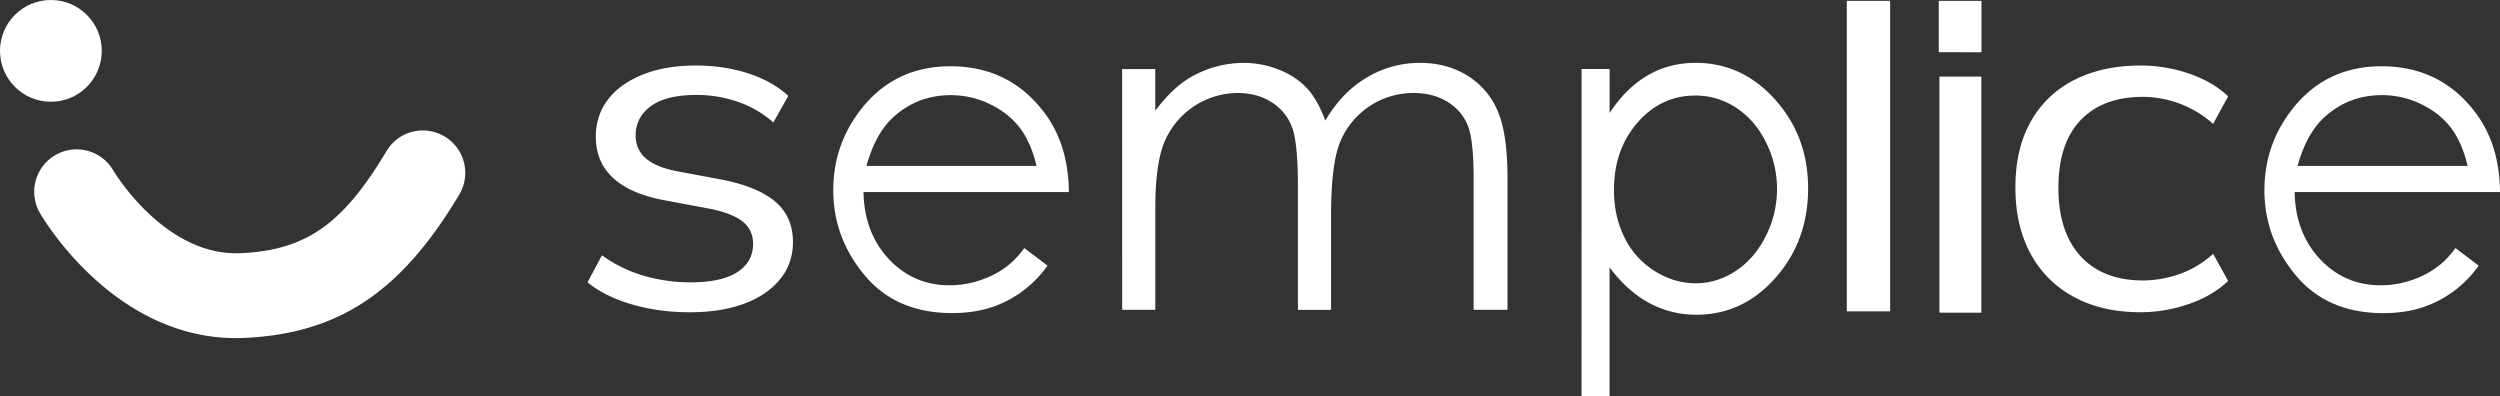
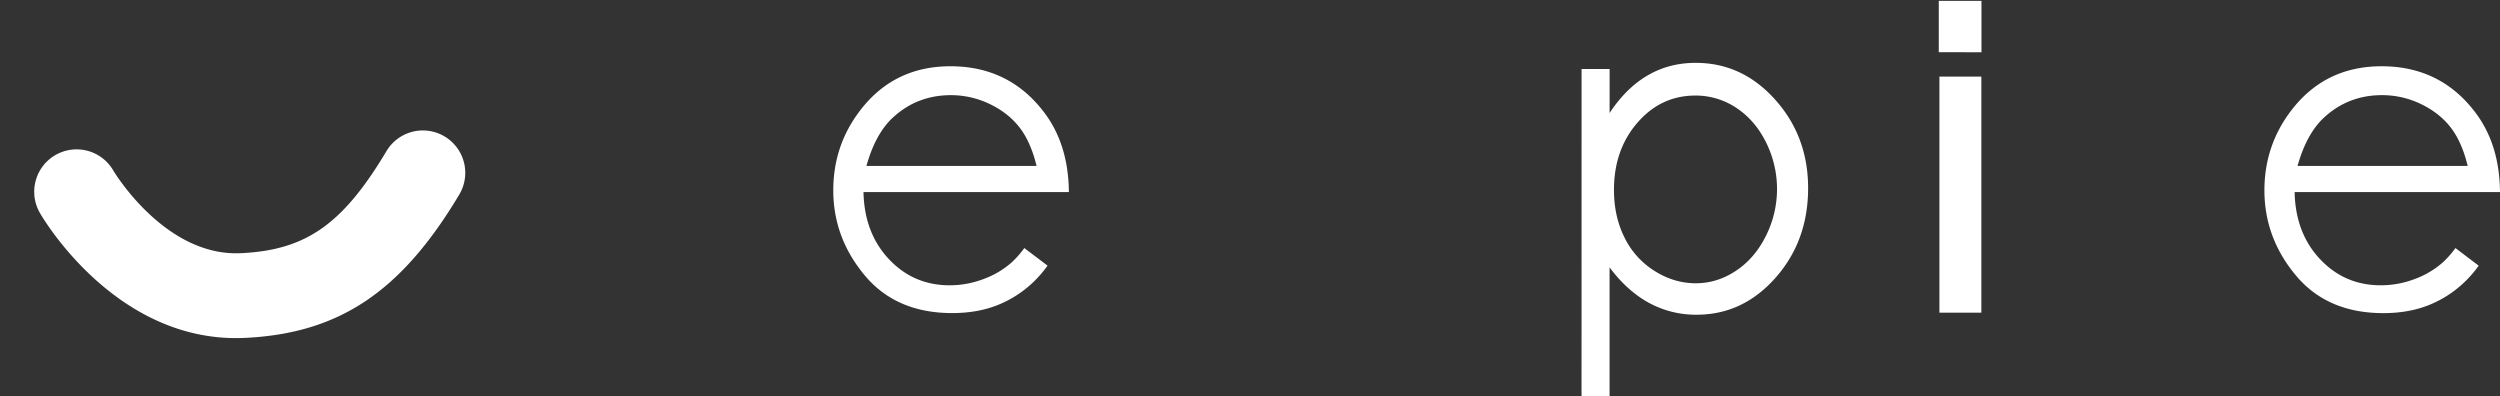
<svg xmlns="http://www.w3.org/2000/svg" viewBox="0 0 2942.91 466.31">
  <rect x="0" y="0" width="2942.91" height="466.31" fill="#333333" stroke="none" />
  <defs>
    <style>.cls-1{fill:#fff;}</style>
  </defs>
  <g id="Livello_2" data-name="Livello 2">
    <g id="Livello_1-2" data-name="Livello 1">
-       <path class="cls-1" d="M812.22,367.57q-36.56,0-68.23-9.21t-52.39-26l17-31.83a161.75,161.75,0,0,0,49.05,24,193.48,193.48,0,0,0,55.13,7.82q36.55,0,55.14-12t18.58-33.24q0-16.18-11.88-26T836,245.81L779.33,235.2q-39-7.81-58.49-26.53t-19.5-47.76q0-24.57,14-43.29T756.17,88Q783,77.13,818.92,77.13q33.51,0,61.84,9.22T928,112.88l-17.67,31.27a122.74,122.74,0,0,0-41.73-24.29,147.41,147.41,0,0,0-48.44-8.1q-36,0-53.91,13.12t-18,34.36q0,16.2,11.28,26.53t35,15.36l56.65,10.61q41.43,8.37,61.84,26t20.41,47.2q0,25.14-15.23,43.84t-42.34,28.77Q848.77,367.57,812.22,367.57Z" />
-       <path class="cls-1" d="M2174,366.52V1H2225V366.52Z" />
      <path class="cls-1" d="M2282.27,61.47V1h50.24v60.5Zm.75,306.59V90.21h49.35V368.06Z" />
-       <path class="cls-1" d="M2519.91,367.57q-45.09,0-78.28-17.87a123.93,123.93,0,0,1-51.18-50.83q-18-32.94-18-78.19,0-45.8,18.28-77.92a120.26,120.26,0,0,1,51.48-48.87q33.2-16.76,77.67-16.76a174.93,174.93,0,0,1,57,9.49q27.7,9.51,46,26.81l-17.66,32.4A125.47,125.47,0,0,0,2523,114q-47.52,0-73.72,27.37t-26.19,79.87q0,51.95,26.19,80.44T2523,330.15a130.92,130.92,0,0,0,41.73-7.26q21.61-7.26,40.52-24l17.66,31.84Q2604,348.59,2576,358.08A174,174,0,0,1,2519.91,367.57Z" />
      <path class="cls-1" d="M1190.78,309a104.09,104.09,0,0,1-33,19.48,111.85,111.85,0,0,1-39.92,7.35q-42.54,0-71.47-30.79t-29.92-78.95h241.77q-.49-56.64-29.66-94.51Q1187.55,78,1118.83,78q-66.75,0-106.54,52.32Q980.91,171.47,980.91,224q0,55.91,37.07,100.22t102.83,44.32q29.65,0,53.14-9.26a131,131,0,0,0,42.28-27.06,136.33,136.33,0,0,0,16.91-19.53L1205.78,292A112.49,112.49,0,0,1,1190.78,309Zm-139.46-170.8q28.44-26.18,68-26.18a104.71,104.71,0,0,1,45.73,10.42q21.75,10.42,35,27.44t20.16,45.47H1019.92Q1030.56,157.21,1051.32,138.18Z" />
      <path class="cls-1" d="M2875.46,309a104.09,104.09,0,0,1-33,19.48,111.77,111.77,0,0,1-39.92,7.35q-42.53,0-71.47-30.79t-29.92-78.95h241.77q-.48-56.64-29.66-94.51Q2872.24,78,2803.51,78q-66.74,0-106.54,52.32-31.38,41.18-31.38,93.74,0,55.91,37.08,100.22t102.82,44.32q29.66,0,53.15-9.26a131.07,131.07,0,0,0,42.27-27.06,135.71,135.71,0,0,0,16.91-19.53L2890.46,292A111.94,111.94,0,0,1,2875.46,309ZM2736,138.18Q2764.44,112,2804,112a104.67,104.67,0,0,1,45.73,10.42q21.75,10.42,35,27.44t20.15,45.47H2704.6Q2715.24,157.21,2736,138.18Z" />
      <path class="cls-1" d="M1861.77,81.21h33V133q19.52-29.55,44.91-44.32T1996.3,74q54.56,0,93.35,43.28t38.8,104.18q0,62.21-38.45,105.61t-92.76,43.4a115.36,115.36,0,0,1-56.2-14q-25.62-14-46.32-41.72v151.6h-33Zm134,31.27q-40.47,0-68.17,31.86t-27.69,79.25q0,31.11,12.35,55.93a96.35,96.35,0,0,0,35.36,39.38q23,14.55,48.6,14.55,25.13,0,47.26-14.68t35.25-41a123,123,0,0,0,.11-110.35q-13-26.08-35-40.51A85.87,85.87,0,0,0,1995.79,112.48Z" />
-       <path class="cls-1" d="M1320.92,81.34h39v49q20.38-27.09,41.87-39.59,29.6-16.66,62.25-16.67a110,110,0,0,1,41.87,8.07q19.82,8.09,32.38,21.49T1560.1,142q19.47-33.34,48.67-50.66a121.14,121.14,0,0,1,62.87-17.32q31.42,0,55.49,14.84a90,90,0,0,1,35.74,41.42q11.69,26.57,11.69,79.7V364.72h-39.87V210q0-45.58-7-62.64T1704,119.89q-16.82-10.41-40.16-10.42a93.13,93.13,0,0,0-86.15,57.3q-10.83,26.05-10.83,87v111h-39V219.65q0-51.32-6.83-69.68a59,59,0,0,0-23.84-29.43q-17-11.07-40.43-11.07a94.24,94.24,0,0,0-85.46,56.26Q1360,191.52,1360,244.65V364.72h-39Z" />
-       <circle class="cls-1" cx="59.89" cy="59.89" r="59.89" />
      <path class="cls-1" d="M277.79,398C133.48,398,50.5,256.89,47,250.74a49.9,49.9,0,0,1,86.38-50c1.09,1.83,61.09,101.7,150.35,97.3,76.45-3.66,119.59-33.86,170.94-119.69a49.9,49.9,0,1,1,85.64,51.23C472,343.75,399,392.46,288.47,397.75Q283.07,398,277.79,398Z" />
    </g>
  </g>
</svg>